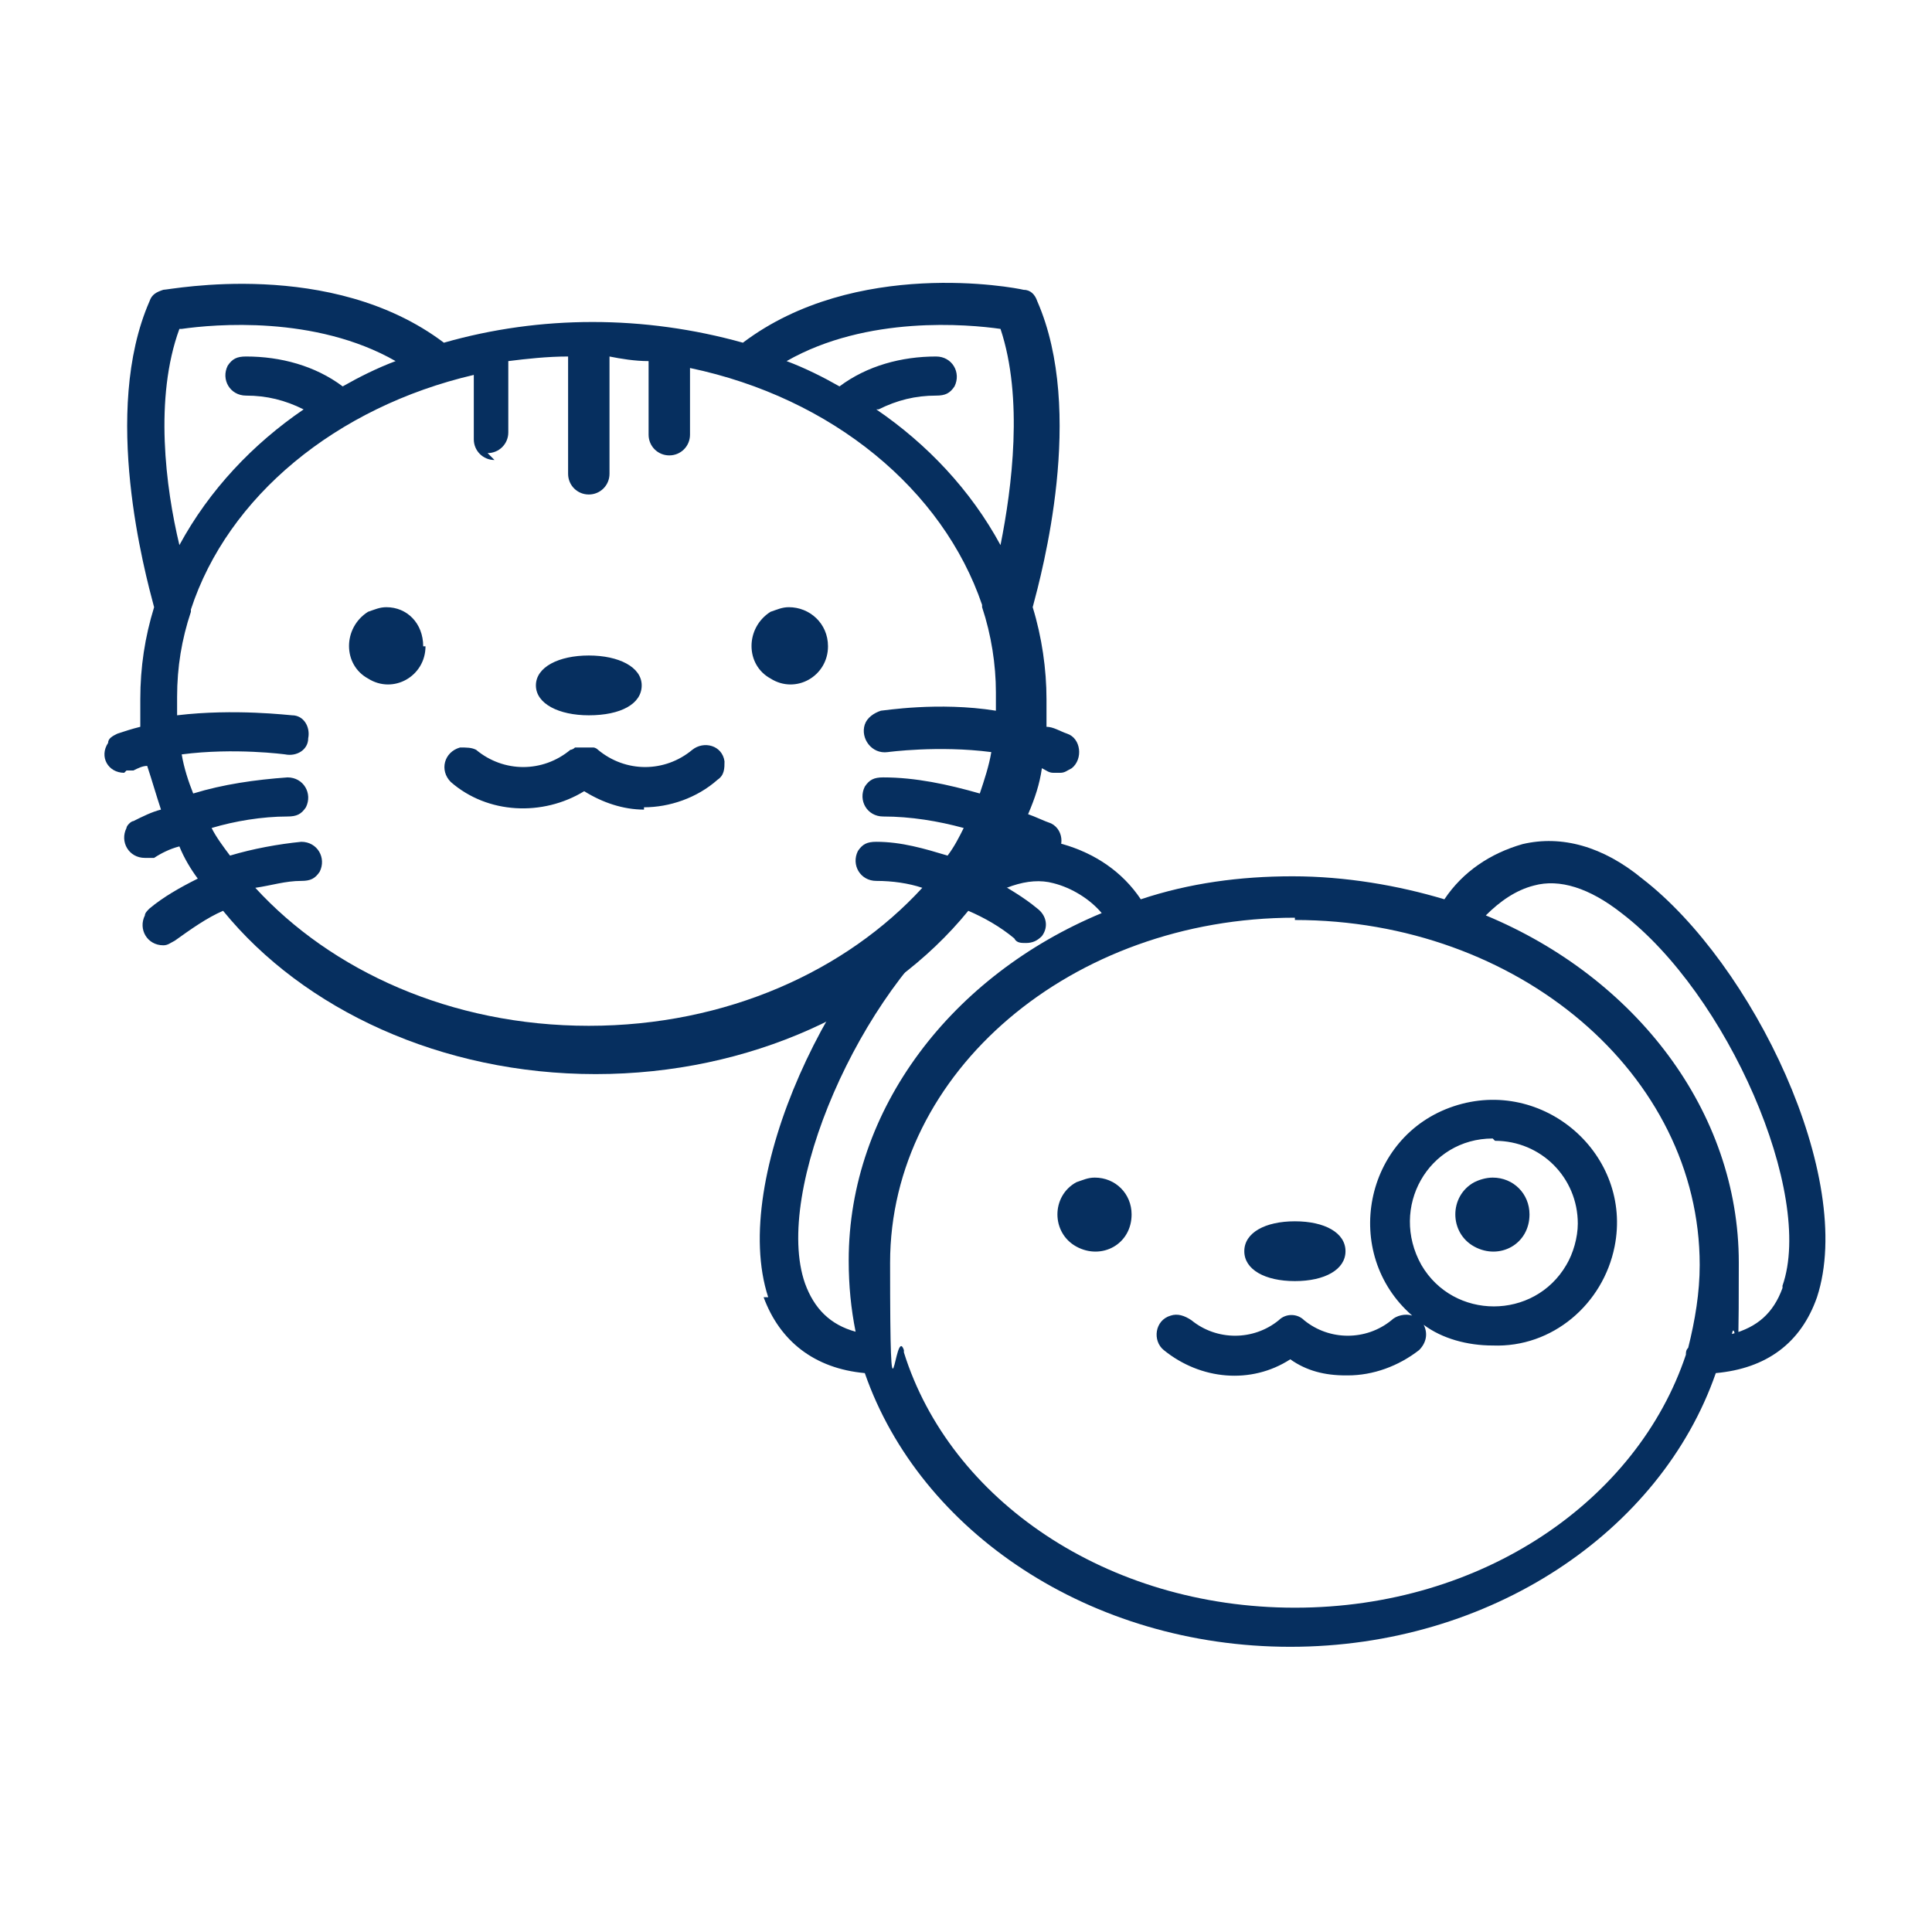
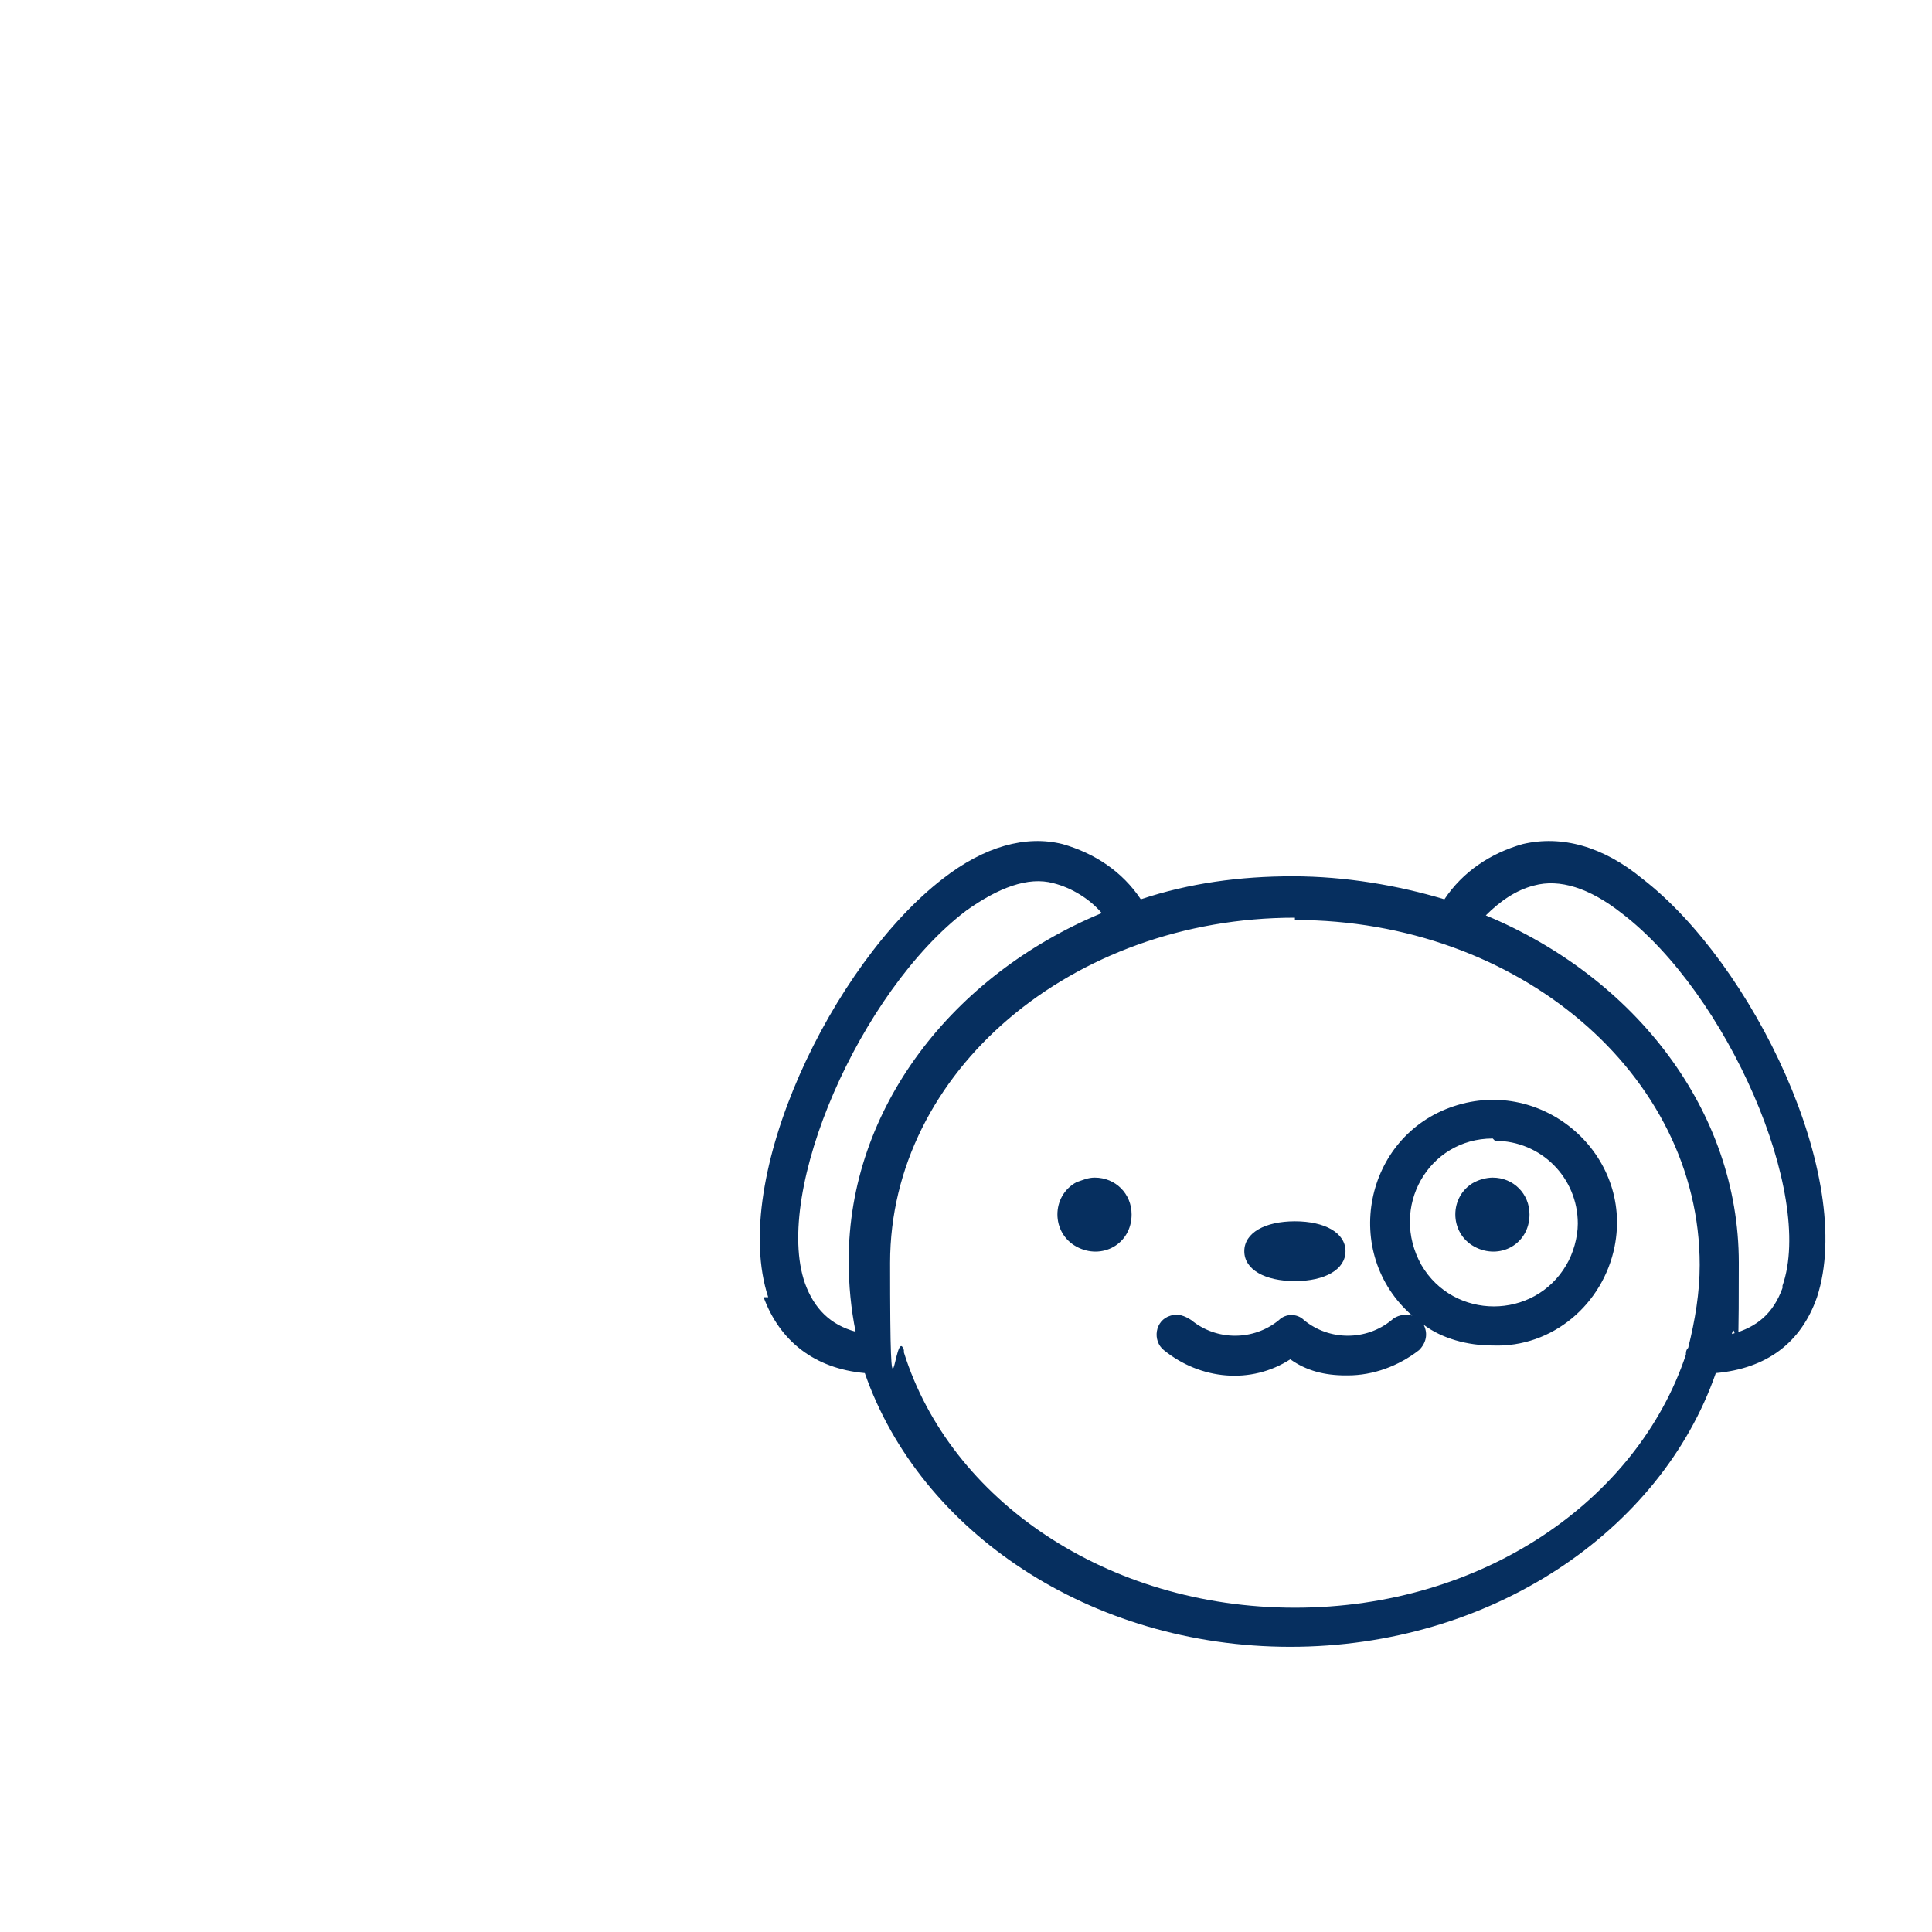
<svg xmlns="http://www.w3.org/2000/svg" version="1.1" viewBox="0 0 84 84">
  <defs>
    <style>
      .cls-1 {
        fill: #062f5f;
      }
    </style>
  </defs>
  <g>
    <g id="Layer_1">
      <path class="cls-1" d="M64.9,49.5c-2.8,0-4.5,3-3.1,5.5,1.4,2.4,4.9,2.4,6.3,0,.3-.5.5-1.2.5-1.8,0-2-1.6-3.6-3.6-3.6ZM58.5,59.8c-.9,0-1.7-.2-2.4-.7-1.7,1.1-3.9.9-5.5-.4-.5-.4-.4-1.3.3-1.5.3-.1.6,0,.9.2,1.1.9,2.7.9,3.8,0,.3-.3.8-.3,1.1,0,1.1.9,2.7.9,3.8,0,.2-.2.6-.3.9-.2-3.1-2.7-2.1-7.8,1.8-9.1,3.9-1.3,7.8,2.1,7,6.1-.5,2.5-2.7,4.4-5.3,4.3-1.1,0-2.2-.3-3-.9.2.4.1.8-.2,1.1-.9.7-2,1.1-3.1,1.1ZM33.4,56.4c-1.7-5.2,2.8-14.5,7.6-18.2,1.8-1.4,3.6-1.9,5.2-1.5,1.4.4,2.6,1.2,3.4,2.4,2.1-.7,4.3-1,6.6-1s4.6.4,6.6,1c.8-1.2,2-2,3.4-2.4,1.7-.4,3.5.1,5.2,1.5,4.8,3.7,9.3,13,7.6,18.2-.7,2-2.2,3.1-4.4,3.3-2.4,6.9-9.8,11.9-18.5,11.9h0c-8.7,0-16.1-5-18.5-11.9-2.2-.2-3.7-1.4-4.4-3.3ZM45.8,38.4c-1.1-.3-2.4.2-3.8,1.2-4.6,3.5-8.4,12.2-7,16.2.4,1.1,1.1,1.8,2.2,2.1-.2-1-.3-2-.3-3.1,0-6.6,4.5-12.4,11-15.1-.5-.6-1.3-1.1-2.1-1.3ZM77.5,55.9c1.4-4-2.4-12.7-7-16.2-1.4-1.1-2.7-1.5-3.8-1.2-.8.2-1.5.7-2.1,1.3,6.5,2.7,11,8.5,11,15.1s-.1,2.1-.3,3.1c1.1-.3,1.8-.9,2.2-2ZM56.3,55.7c-1.3,0-2.2-.5-2.2-1.3s.9-1.3,2.2-1.3,2.2.5,2.2,1.3-.9,1.3-2.2,1.3ZM66.5,52.8c0,1.3-1.3,2-2.4,1.4-1.1-.6-1.1-2.2,0-2.8.2-.1.5-.2.8-.2.9,0,1.6.7,1.6,1.6ZM49.2,52.8c0,1.3-1.3,2-2.4,1.4-1.1-.6-1.1-2.2,0-2.8.3-.1.5-.2.8-.2.9,0,1.6.7,1.6,1.6ZM56.3,39.9c-9.7,0-17.6,6.7-17.6,15s.2,2.6.6,3.8c0,0,0,0,0,.1,2,6.4,8.8,11.1,17,11.1s14.9-4.7,17-11c0-.1,0-.2.1-.3.3-1.2.5-2.4.5-3.6,0-8.3-7.9-15-17.6-15Z" />
-       <path class="cls-1" d="M21.5,20c-.5,0-.9-.4-.9-.9v-2.8c-6,1.4-10.7,5.3-12.3,10.2,0,0,0,0,0,.1h0c-.4,1.2-.6,2.4-.6,3.7s0,.6,0,.8c2.5-.3,4.9,0,5,0,.5,0,.8.5.7,1,0,.5-.5.8-1,.7,0,0-2.2-.3-4.5,0,.1.6.3,1.2.5,1.7,1.3-.4,2.7-.6,4.1-.7.7,0,1.1.7.8,1.3-.2.3-.4.4-.8.4-1.1,0-2.3.2-3.3.5.2.4.5.8.8,1.2,1-.3,2.1-.5,3.1-.6.7,0,1.1.7.8,1.3-.2.3-.4.4-.8.4-.7,0-1.3.2-2,.3,3.3,3.6,8.5,6,14.5,6s11.2-2.4,14.5-6c-.6-.2-1.3-.3-2-.3-.7,0-1.1-.7-.8-1.3.2-.3.4-.4.8-.4,1.1,0,2.1.3,3.1.6.3-.4.5-.8.7-1.2-1.1-.3-2.3-.5-3.5-.5-.7,0-1.1-.7-.8-1.3.2-.3.4-.4.8-.4,1.4,0,2.8.3,4.2.7.2-.6.4-1.2.5-1.8-2.3-.3-4.5,0-4.5,0-.7.1-1.2-.6-1-1.2.1-.3.4-.5.7-.6.1,0,2.5-.4,5,0,0-.3,0-.6,0-.8,0-1.2-.2-2.5-.6-3.7,0,0,0,0,0-.1-1.7-5-6.5-9-12.7-10.3v2.9c0,.5-.4.9-.9.9s-.9-.4-.9-.9v-3.2c-.6,0-1.2-.1-1.7-.2v5.1c0,.5-.4.9-.9.9s-.9-.4-.9-.9v-5.1c-.9,0-1.8.1-2.6.2v3.1c0,.5-.4.9-.9.9ZM5.4,33.6c-.7,0-1.1-.7-.7-1.3,0-.2.2-.3.4-.4.3-.1.6-.2,1-.3,0-.4,0-.8,0-1.2,0-1.4.2-2.7.6-4-.4-1.5-2.3-8.5-.2-13.3.1-.3.3-.4.6-.5.3,0,7.3-1.4,12.2,2.3,4.2-1.2,8.7-1.2,13,0,4.9-3.7,11.8-2.4,12.2-2.3.3,0,.5.2.6.5,2.1,4.8.2,11.8-.2,13.3.4,1.3.6,2.7.6,4,0,.4,0,.8,0,1.2.3,0,.6.2.9.3.6.2.7,1.1.2,1.5-.2.1-.3.2-.5.2h0c-.1,0-.2,0-.3,0-.2,0-.3-.1-.5-.2-.1.7-.3,1.3-.6,2,.3.1.7.3,1,.4.6.3.6,1.2,0,1.5-.1,0-.3.1-.5.1h0c-.1,0-.3,0-.4-.1-.3-.1-.6-.3-.9-.4-.2.5-.5.9-.8,1.3.7.4,1.4.8,2,1.3.4.3.5.8.2,1.2-.2.2-.4.3-.7.3-.2,0-.4,0-.5-.2-.6-.5-1.3-.9-2-1.2-3.5,4.3-9.5,7.1-16.2,7.1s-12.7-2.8-16.2-7.1c-.7.3-1.4.8-2.1,1.3-.2.1-.3.2-.5.2-.7,0-1.1-.7-.8-1.3,0-.1.1-.2.2-.3.6-.5,1.3-.9,2.1-1.3-.3-.4-.6-.9-.8-1.4-.4.1-.8.3-1.1.5-.1,0-.3,0-.4,0h0c-.7,0-1.1-.7-.8-1.3,0-.1.2-.3.3-.3.4-.2.8-.4,1.2-.5-.2-.6-.4-1.3-.6-1.9-.2,0-.4.1-.6.2-.1,0-.2,0-.3,0ZM28,35.2c-.9,0-1.8-.3-2.6-.8-1.8,1.1-4.2,1-5.8-.4-.5-.5-.3-1.3.4-1.5.3,0,.5,0,.7.1,1.2,1,2.9,1,4.1,0,0,0,.1,0,.2-.1.1,0,.3,0,.4,0,.1,0,.3,0,.4,0,0,0,.1,0,.2.1,1.2,1,2.9,1,4.1,0,.5-.4,1.3-.2,1.4.5,0,.3,0,.6-.3.8-.9.8-2.1,1.2-3.2,1.2ZM25.6,31.1c-1.3,0-2.3-.5-2.3-1.3s1-1.3,2.3-1.3,2.3.5,2.3,1.3-.9,1.3-2.3,1.3ZM36,28.1c0,1.3-1.4,2.1-2.5,1.4-1.1-.6-1.1-2.2,0-2.9.3-.1.5-.2.8-.2.9,0,1.7.7,1.7,1.7ZM18.5,28.1c0,1.3-1.4,2.1-2.5,1.4-1.1-.6-1.1-2.2,0-2.9.3-.1.5-.2.8-.2.9,0,1.6.7,1.6,1.7ZM7.8,14.3c-1.1,3-.6,6.9,0,9.4,1.3-2.4,3.2-4.4,5.4-5.9-.8-.4-1.6-.6-2.5-.6-.7,0-1.1-.7-.8-1.3.2-.3.4-.4.8-.4,1.5,0,3,.4,4.2,1.3.7-.4,1.5-.8,2.3-1.1-3.5-2-7.9-1.6-9.3-1.4ZM38.1,17.8c2.2,1.5,4.1,3.5,5.4,5.9.5-2.5,1-6.4,0-9.4-1.4-.2-5.8-.6-9.3,1.4.8.3,1.6.7,2.3,1.1,1.2-.9,2.7-1.3,4.2-1.3.7,0,1.1.7.8,1.3-.2.3-.4.4-.8.4-.9,0-1.7.2-2.5.6Z" />
    </g>
  </g>
</svg>